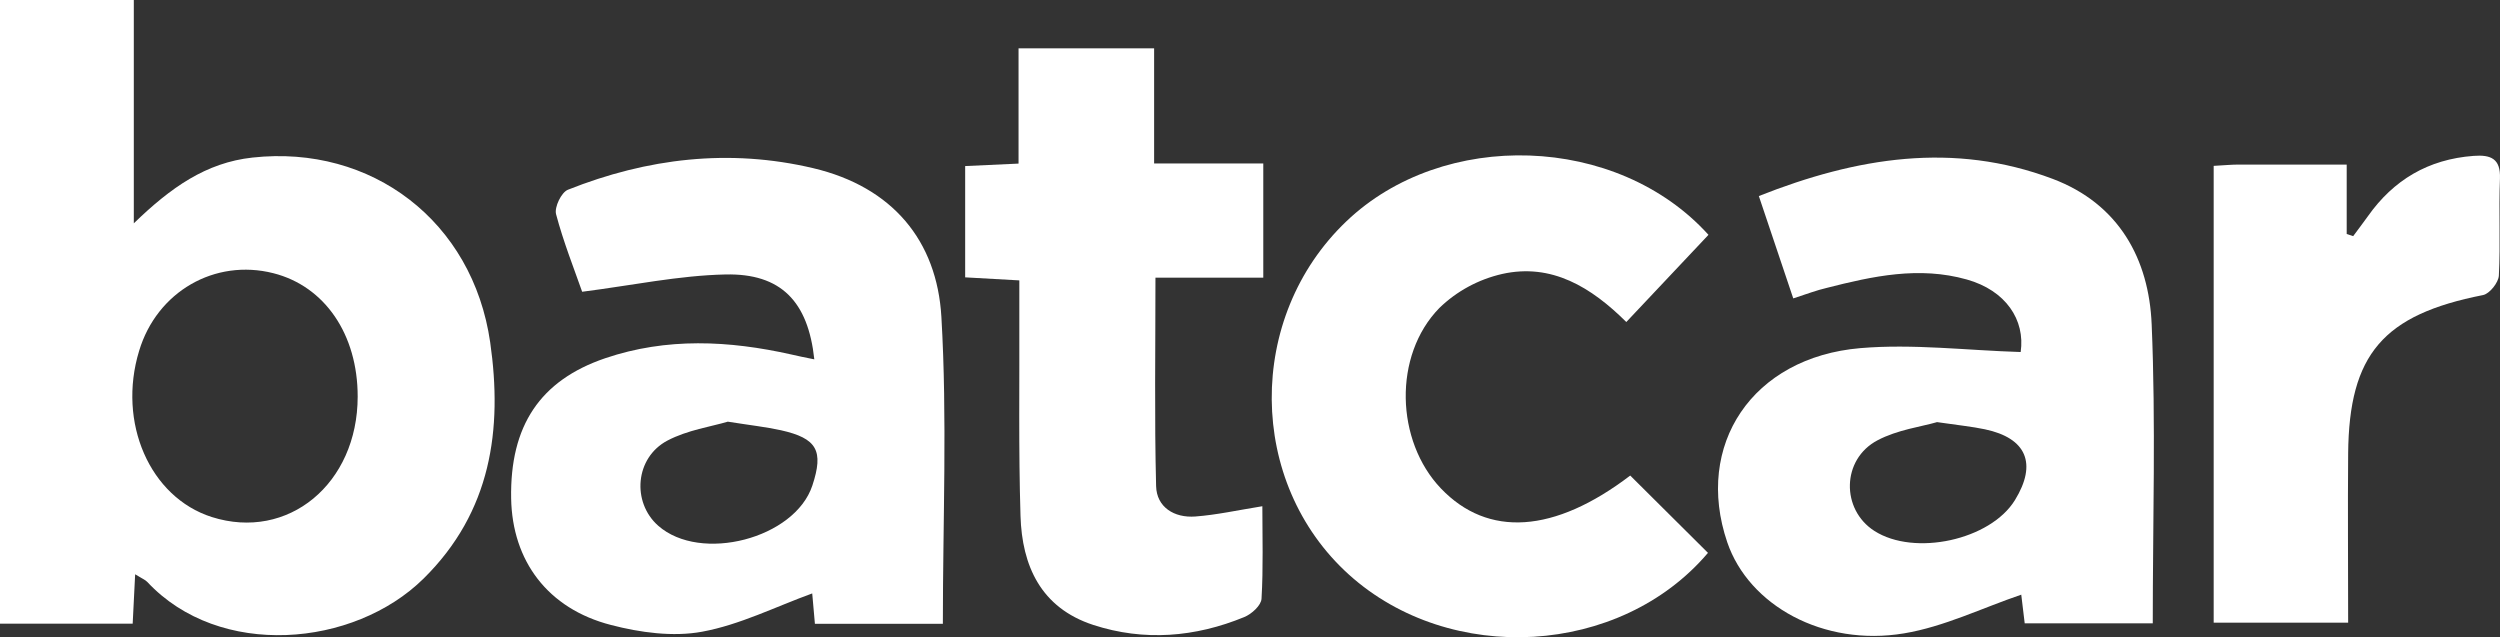
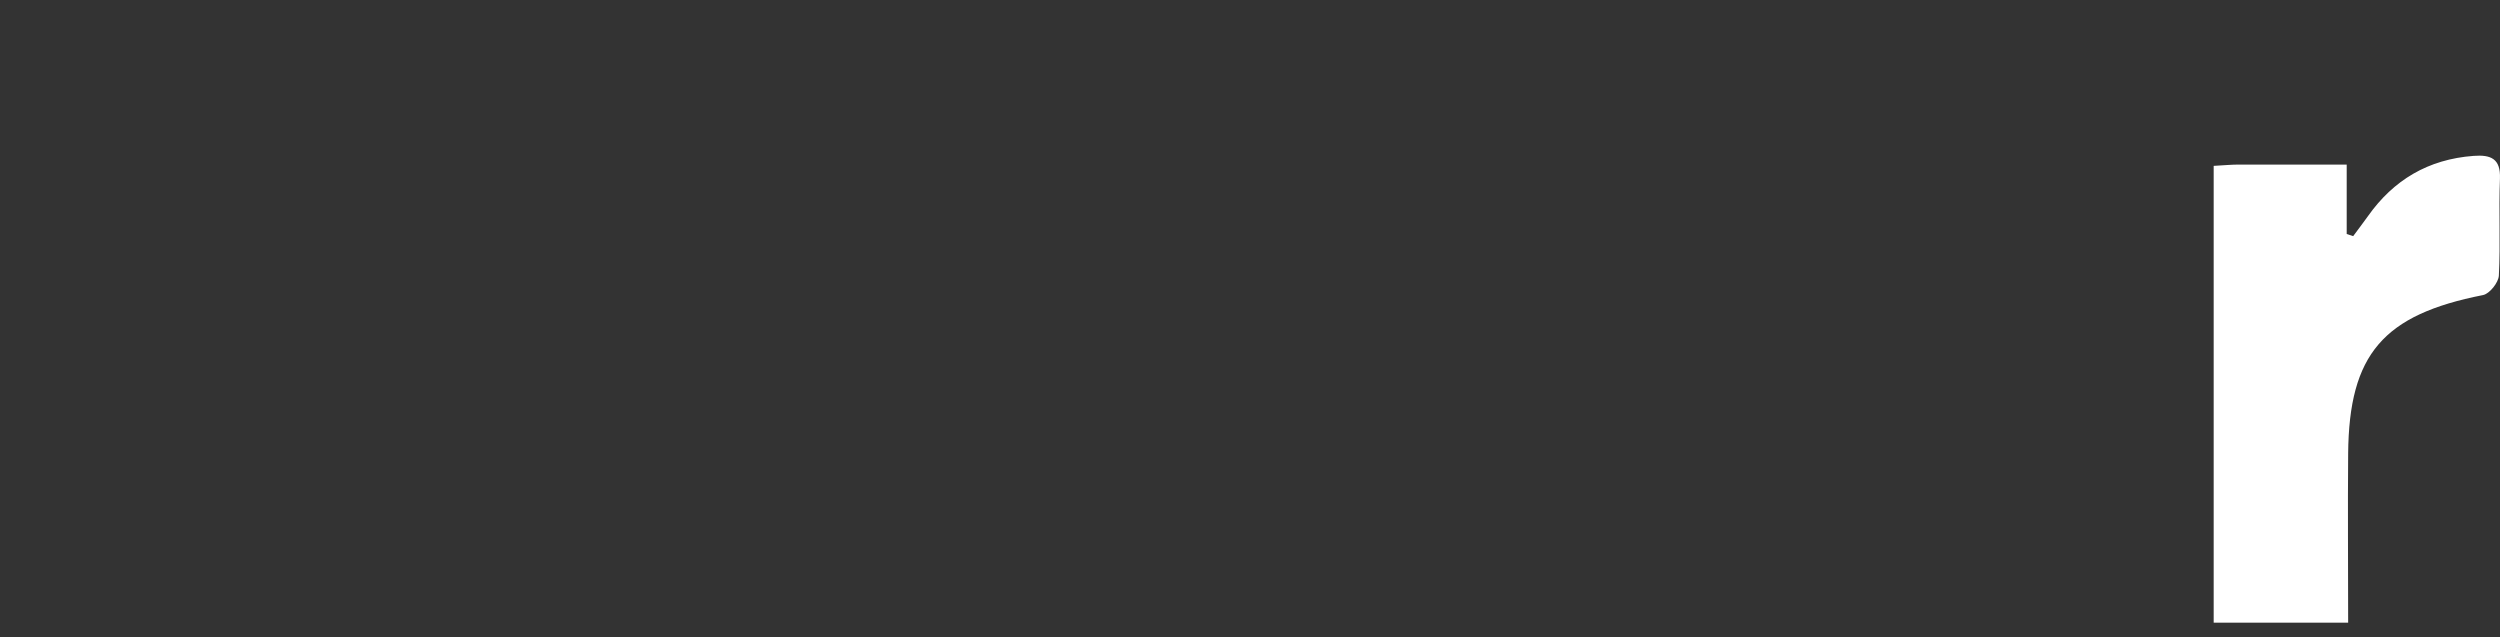
<svg xmlns="http://www.w3.org/2000/svg" width="153" height="39" viewBox="0 0 153 39" fill="none">
  <rect x="0" y="0" width="153" height="39" fill="#333333" stroke="none" />
-   <path d="M8.271 35.146C8.214 36.283 8.168 37.181 8.12 38.169H0V0H8.189V13.668C10.456 11.47 12.612 9.953 15.452 9.643C22.733 8.842 28.932 13.53 30 20.952C30.762 26.279 30.071 31.319 25.922 35.41C21.655 39.618 13.428 40.345 9.015 35.616C8.891 35.484 8.705 35.416 8.271 35.146ZM21.89 24.268C21.89 20.465 19.879 17.519 16.73 16.72C13.149 15.812 9.607 17.847 8.516 21.468C7.174 25.862 9.169 30.427 12.958 31.641C17.621 33.123 21.888 29.614 21.89 24.268Z" fill="white" />
-   <path d="M109.747 18.262C109.033 16.128 108.372 14.155 107.641 11.998C113.631 9.626 119.556 8.661 125.62 10.945C129.683 12.477 131.518 15.864 131.682 19.852C131.939 25.899 131.749 31.965 131.749 38.149H123.912C123.832 37.47 123.752 36.768 123.701 36.394C121.306 37.208 118.981 38.355 116.527 38.762C111.586 39.587 107.028 37.051 105.709 33.189C103.685 27.243 107.23 21.868 113.857 21.305C117.079 21.032 120.361 21.443 123.665 21.544C123.95 19.581 122.758 17.777 120.371 17.106C117.452 16.281 114.611 16.9 111.786 17.622C111.19 17.761 110.604 17.982 109.747 18.262ZM118.53 25.839C117.601 26.11 116.127 26.299 114.901 26.948C112.696 28.112 112.669 31.183 114.71 32.491C117.168 34.066 121.814 33.049 123.314 30.607C124.685 28.376 124.028 26.811 121.475 26.273C120.679 26.105 119.866 26.027 118.53 25.831V25.839Z" fill="white" />
-   <path d="M49.836 21.992C49.459 18.45 47.795 16.723 44.4 16.797C41.544 16.859 38.699 17.463 35.628 17.856C35.145 16.475 34.484 14.819 34.031 13.108C33.919 12.681 34.353 11.773 34.756 11.612C39.611 9.682 44.632 9.077 49.773 10.293C54.618 11.441 57.341 14.731 57.613 19.393C57.975 25.604 57.703 31.849 57.703 38.176H49.872C49.807 37.449 49.748 36.78 49.708 36.318C47.469 37.129 45.285 38.236 42.968 38.661C41.188 38.989 39.177 38.714 37.391 38.248C33.519 37.251 31.35 34.326 31.282 30.506C31.204 26.058 33.052 23.282 37.037 21.924C40.798 20.648 44.609 20.838 48.423 21.693C48.828 21.792 49.24 21.87 49.836 21.992ZM44.543 25.806C43.543 26.105 42.077 26.316 40.849 26.962C38.861 28.008 38.656 30.741 40.282 32.174C42.877 34.462 48.644 32.96 49.716 29.715C50.422 27.581 50.003 26.826 47.789 26.33C46.875 26.13 45.936 26.027 44.543 25.806Z" fill="white" />
-   <path d="M104.528 33.835C99.159 40.163 88.752 40.758 82.557 35.168C76.323 29.542 76.239 19.42 82.397 13.546C88.322 7.884 98.972 8.192 104.559 14.372L99.53 19.707C97.385 17.577 94.961 16.091 91.934 16.766C90.479 17.099 89.147 17.821 88.086 18.852C85.249 21.757 85.411 26.989 88.185 29.893C91.065 32.906 95.119 32.646 99.77 29.104L104.528 33.835Z" fill="white" />
-   <path d="M77.256 30.981C77.256 32.853 77.317 34.754 77.205 36.642C77.182 37.055 76.599 37.579 76.152 37.763C73.142 39.001 70.017 39.259 66.908 38.246C63.696 37.197 62.546 34.619 62.455 31.575C62.331 27.492 62.398 23.404 62.383 19.317C62.383 18.644 62.383 17.973 62.383 17.16L59.068 16.974V10.163L62.335 10.012V2.958H70.632V10.006H77.313V16.993H70.714C70.714 21.381 70.648 25.569 70.754 29.753C70.787 31.036 71.86 31.707 73.153 31.61C74.446 31.513 75.742 31.226 77.256 30.981Z" fill="white" />
  <path d="M135.477 10.151C136.109 10.118 136.531 10.074 136.973 10.072C139.113 10.072 141.253 10.072 143.618 10.072V14.322L144.014 14.452C144.315 14.039 144.625 13.645 144.916 13.232C146.483 11.014 148.61 9.746 151.382 9.54C152.435 9.461 153.046 9.703 152.997 10.933C152.919 12.908 153.033 14.894 152.93 16.867C152.907 17.294 152.365 17.977 151.961 18.058C145.853 19.261 143.759 21.678 143.707 27.759C143.679 31.158 143.707 34.557 143.707 38.108H135.477V10.151Z" fill="white" />
</svg>